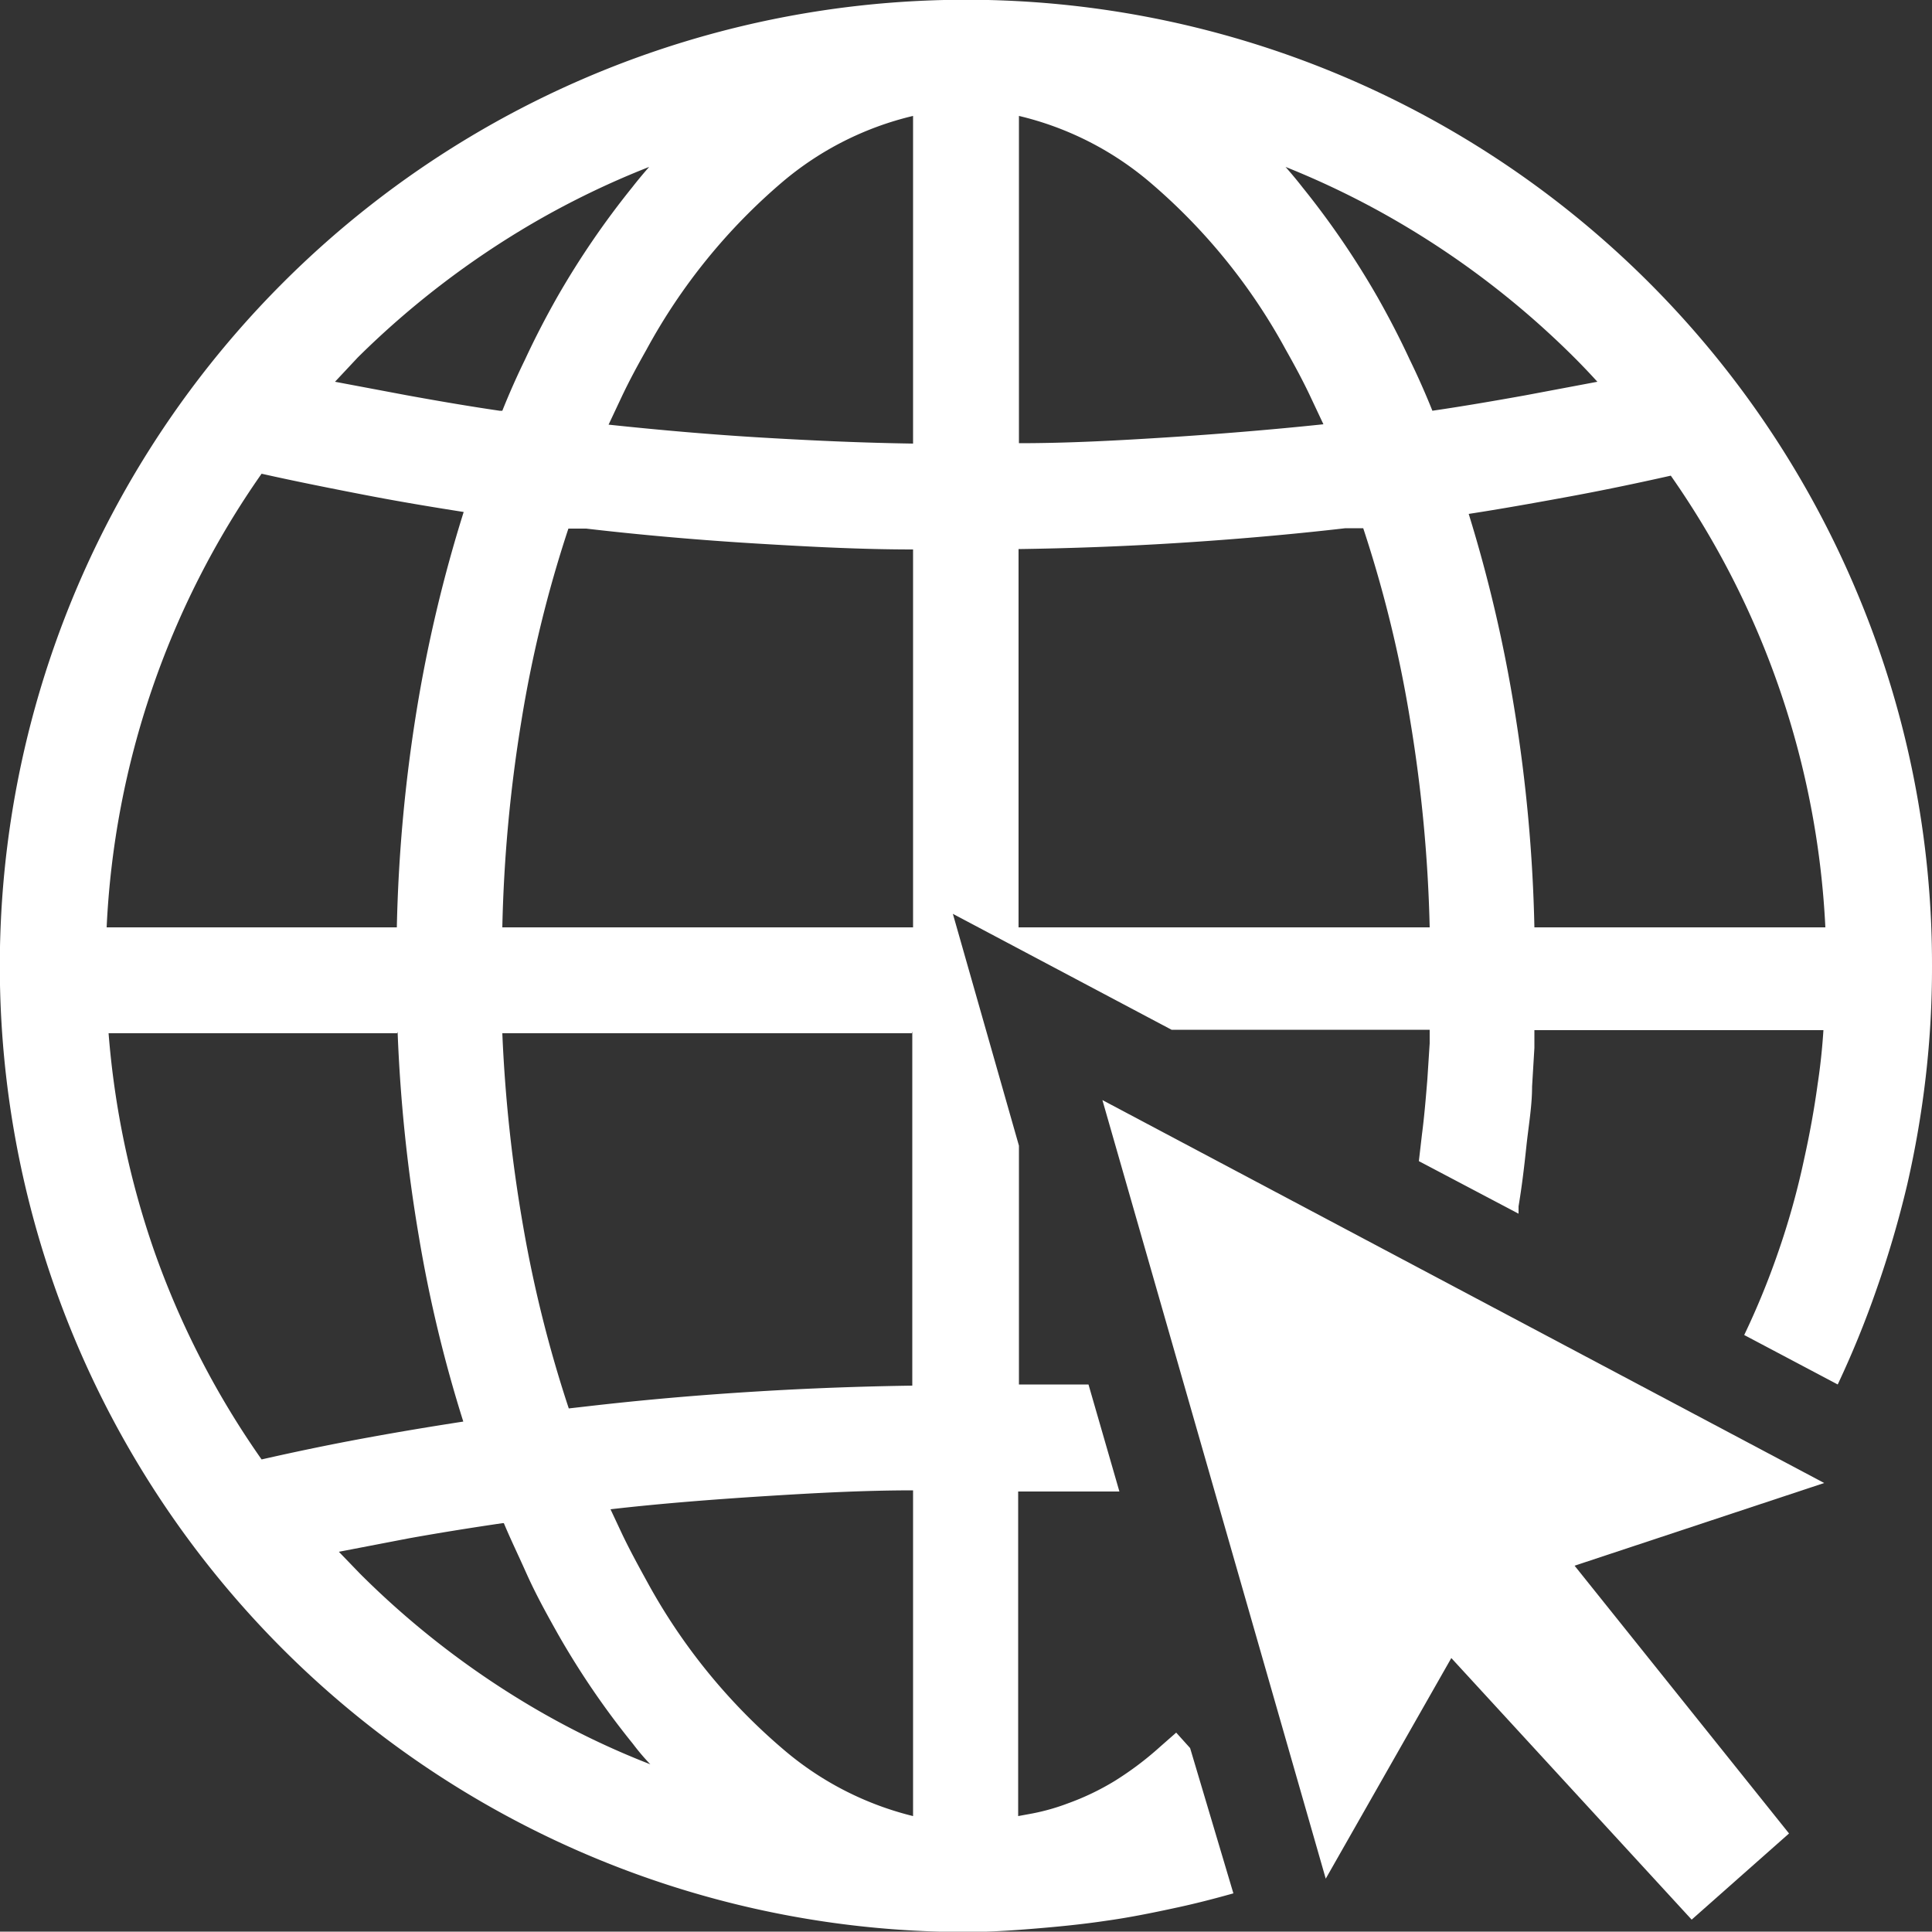
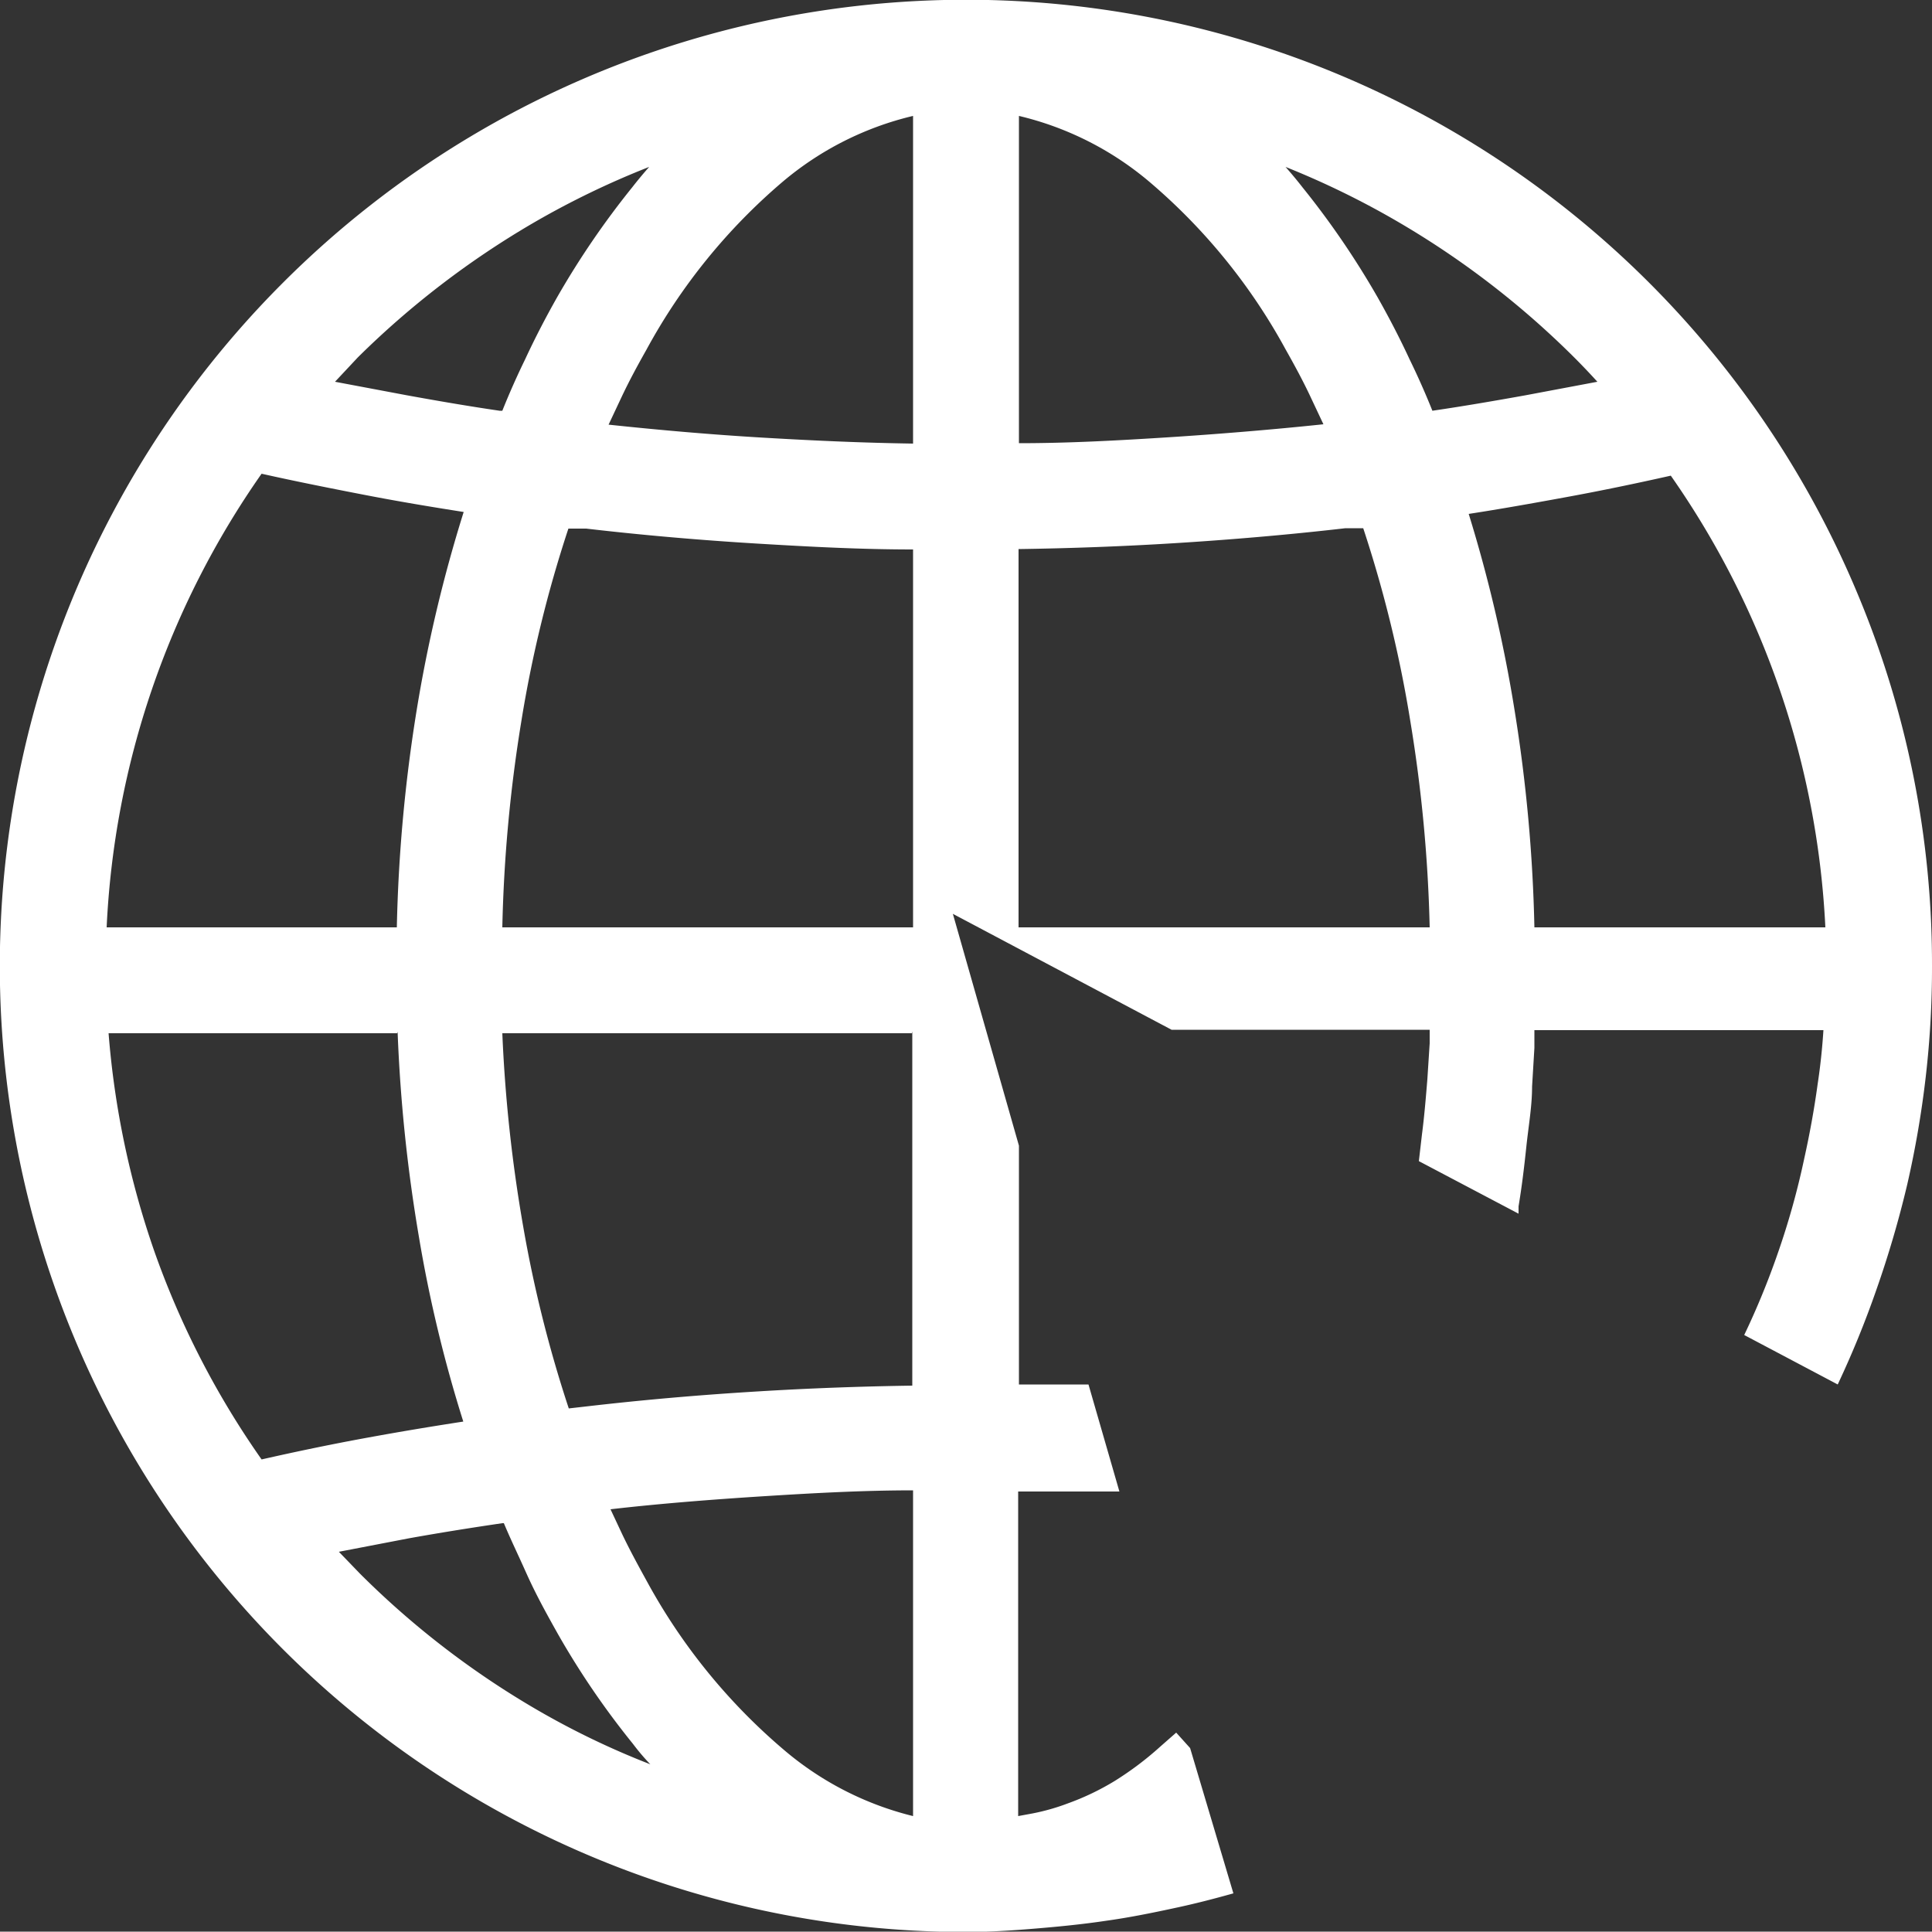
<svg xmlns="http://www.w3.org/2000/svg" id="Layer_1" data-name="Layer 1" viewBox="0 0 50 49.99">
  <rect x="0" y="0" width="50" height="49.99" fill="#333333" stroke="none" />
  <defs>
    <style>
      .cls-1 {
        fill: #fff;
        fill-rule: evenodd;
      }
    </style>
  </defs>
  <g>
    <path class="cls-1" d="M31.92,49c-.5.14-1,.27-1.52.38h0c-.6.13-1.2.25-1.78.33h0c-.6.09-1.21.15-1.81.2S25.6,50,25,50A25,25,0,0,1,7.32,7.32h0A25,25,0,0,1,48.1,15.43,24.78,24.78,0,0,1,50,25a24.5,24.5,0,0,1-.16,2.85,25.56,25.56,0,0,1-.48,2.8,26.88,26.88,0,0,1-.8,2.73,24.91,24.91,0,0,1-1,2.45l-2.42-1.28A20.17,20.17,0,0,0,46,32.46,20,20,0,0,0,46.69,30c.14-.63.26-1.28.35-1.94.07-.46.12-.93.15-1.4H39.71l0,.46h0l-.06,1h0c0,.51-.09,1-.15,1.57s-.12,1.05-.2,1.53l0,.19-2.58-1.36.08-.69c.06-.46.1-.94.14-1.43L37,27l0-.35H30.32l-5.66-3,1.71,6v6.18h.54l1,0h.26l.8,2.77h-.21l-1,0-.93,0h-.48V47l.38-.07a5.58,5.58,0,0,0,.91-.26h0a6.67,6.67,0,0,0,1.21-.58,8.3,8.3,0,0,0,1.18-.89l.41-.36.36.4,0,0L31.92,49ZM47.24,24a22.25,22.25,0,0,0-4-11.69c-.89.2-1.8.39-2.73.56s-1.66.3-2.5.43a36.94,36.94,0,0,1,1.19,5.1,40.32,40.32,0,0,1,.51,5.6ZM37,24a37.94,37.94,0,0,0-.5-5.33,32.22,32.22,0,0,0-1.22-5l-.46,0h0c-1.47.17-3,.3-4.46.39-1.3.08-2.63.13-4,.15V24ZM2.76,24h7.51a40.32,40.32,0,0,1,.51-5.6A36.94,36.94,0,0,1,12,13.25c-.83-.13-1.67-.27-2.5-.43s-1.84-.36-2.73-.56A22.25,22.25,0,0,0,2.76,24ZM13,24H23.63V14.22c-1.34,0-2.67-.07-4-.15-1.5-.09-3-.22-4.46-.39h0l-.46,0a32.22,32.22,0,0,0-1.22,5A37.94,37.94,0,0,0,13,24Zm10.62,2.74H13a38.37,38.37,0,0,0,.54,5,32.75,32.75,0,0,0,1.18,4.71l.44-.05h0c1.46-.17,2.95-.3,4.45-.39,1.3-.08,2.63-.13,4-.15V26.69Zm-13.34,0H2.81A22.48,22.48,0,0,0,4,32.4a22.2,22.2,0,0,0,2.77,5.37c.88-.2,1.79-.39,2.72-.56s1.66-.29,2.5-.42A35.07,35.07,0,0,1,10.84,32a40.79,40.79,0,0,1-.55-5.3ZM23.63,38.57c-1.28,0-2.56.07-3.83.15s-2.71.19-4,.34l.3.64h0c.2.42.43.84.65,1.24a15.33,15.33,0,0,0,3.53,4.34A8.15,8.15,0,0,0,23.63,47V38.57ZM26.37,3v8.47c1.28,0,2.56-.07,3.82-.15s2.74-.2,4.06-.34l-.32-.68c-.21-.45-.44-.87-.66-1.26A15.25,15.25,0,0,0,29.74,4.7,8.13,8.13,0,0,0,26.37,3Zm-2.74,8.47V3A8.13,8.13,0,0,0,20.26,4.7a15.25,15.25,0,0,0-3.53,4.35c-.22.39-.45.81-.66,1.26l-.32.68c1.32.14,2.68.26,4.06.34s2.54.13,3.82.15ZM13,39.42c-.82.12-1.63.25-2.41.39h0l-1.82.35.55.57a22.43,22.43,0,0,0,4.51,3.48,20.93,20.93,0,0,0,3,1.45,5.72,5.72,0,0,1-.45-.53,21.09,21.09,0,0,1-1.94-2.84c-.28-.5-.56-1-.82-1.58s-.4-.86-.58-1.29Zm0-28.79c.18-.45.38-.9.59-1.33h0c.25-.54.53-1.08.83-1.61a21.75,21.75,0,0,1,1.94-2.84c.14-.18.29-.36.44-.53a21.94,21.94,0,0,0-3,1.45A22.72,22.72,0,0,0,9.26,9.25l-.59.63,1.86.35h0c.77.14,1.58.28,2.4.4ZM33.27,4.32c.15.17.3.35.44.53a21.75,21.75,0,0,1,1.94,2.84c.3.53.58,1.07.83,1.61h0c.21.43.41.88.59,1.33.82-.12,1.63-.26,2.41-.4h0l1.86-.35q-.29-.32-.6-.63a22.52,22.52,0,0,0-4.51-3.48A21.94,21.94,0,0,0,33.27,4.32Z" />
-     <polygon class="cls-1" points="28.53 28.47 47.21 38.38 40.75 40.52 46.3 47.45 43.78 49.68 37.56 42.91 34.31 48.62 28.53 28.47" />
  </g>
</svg>